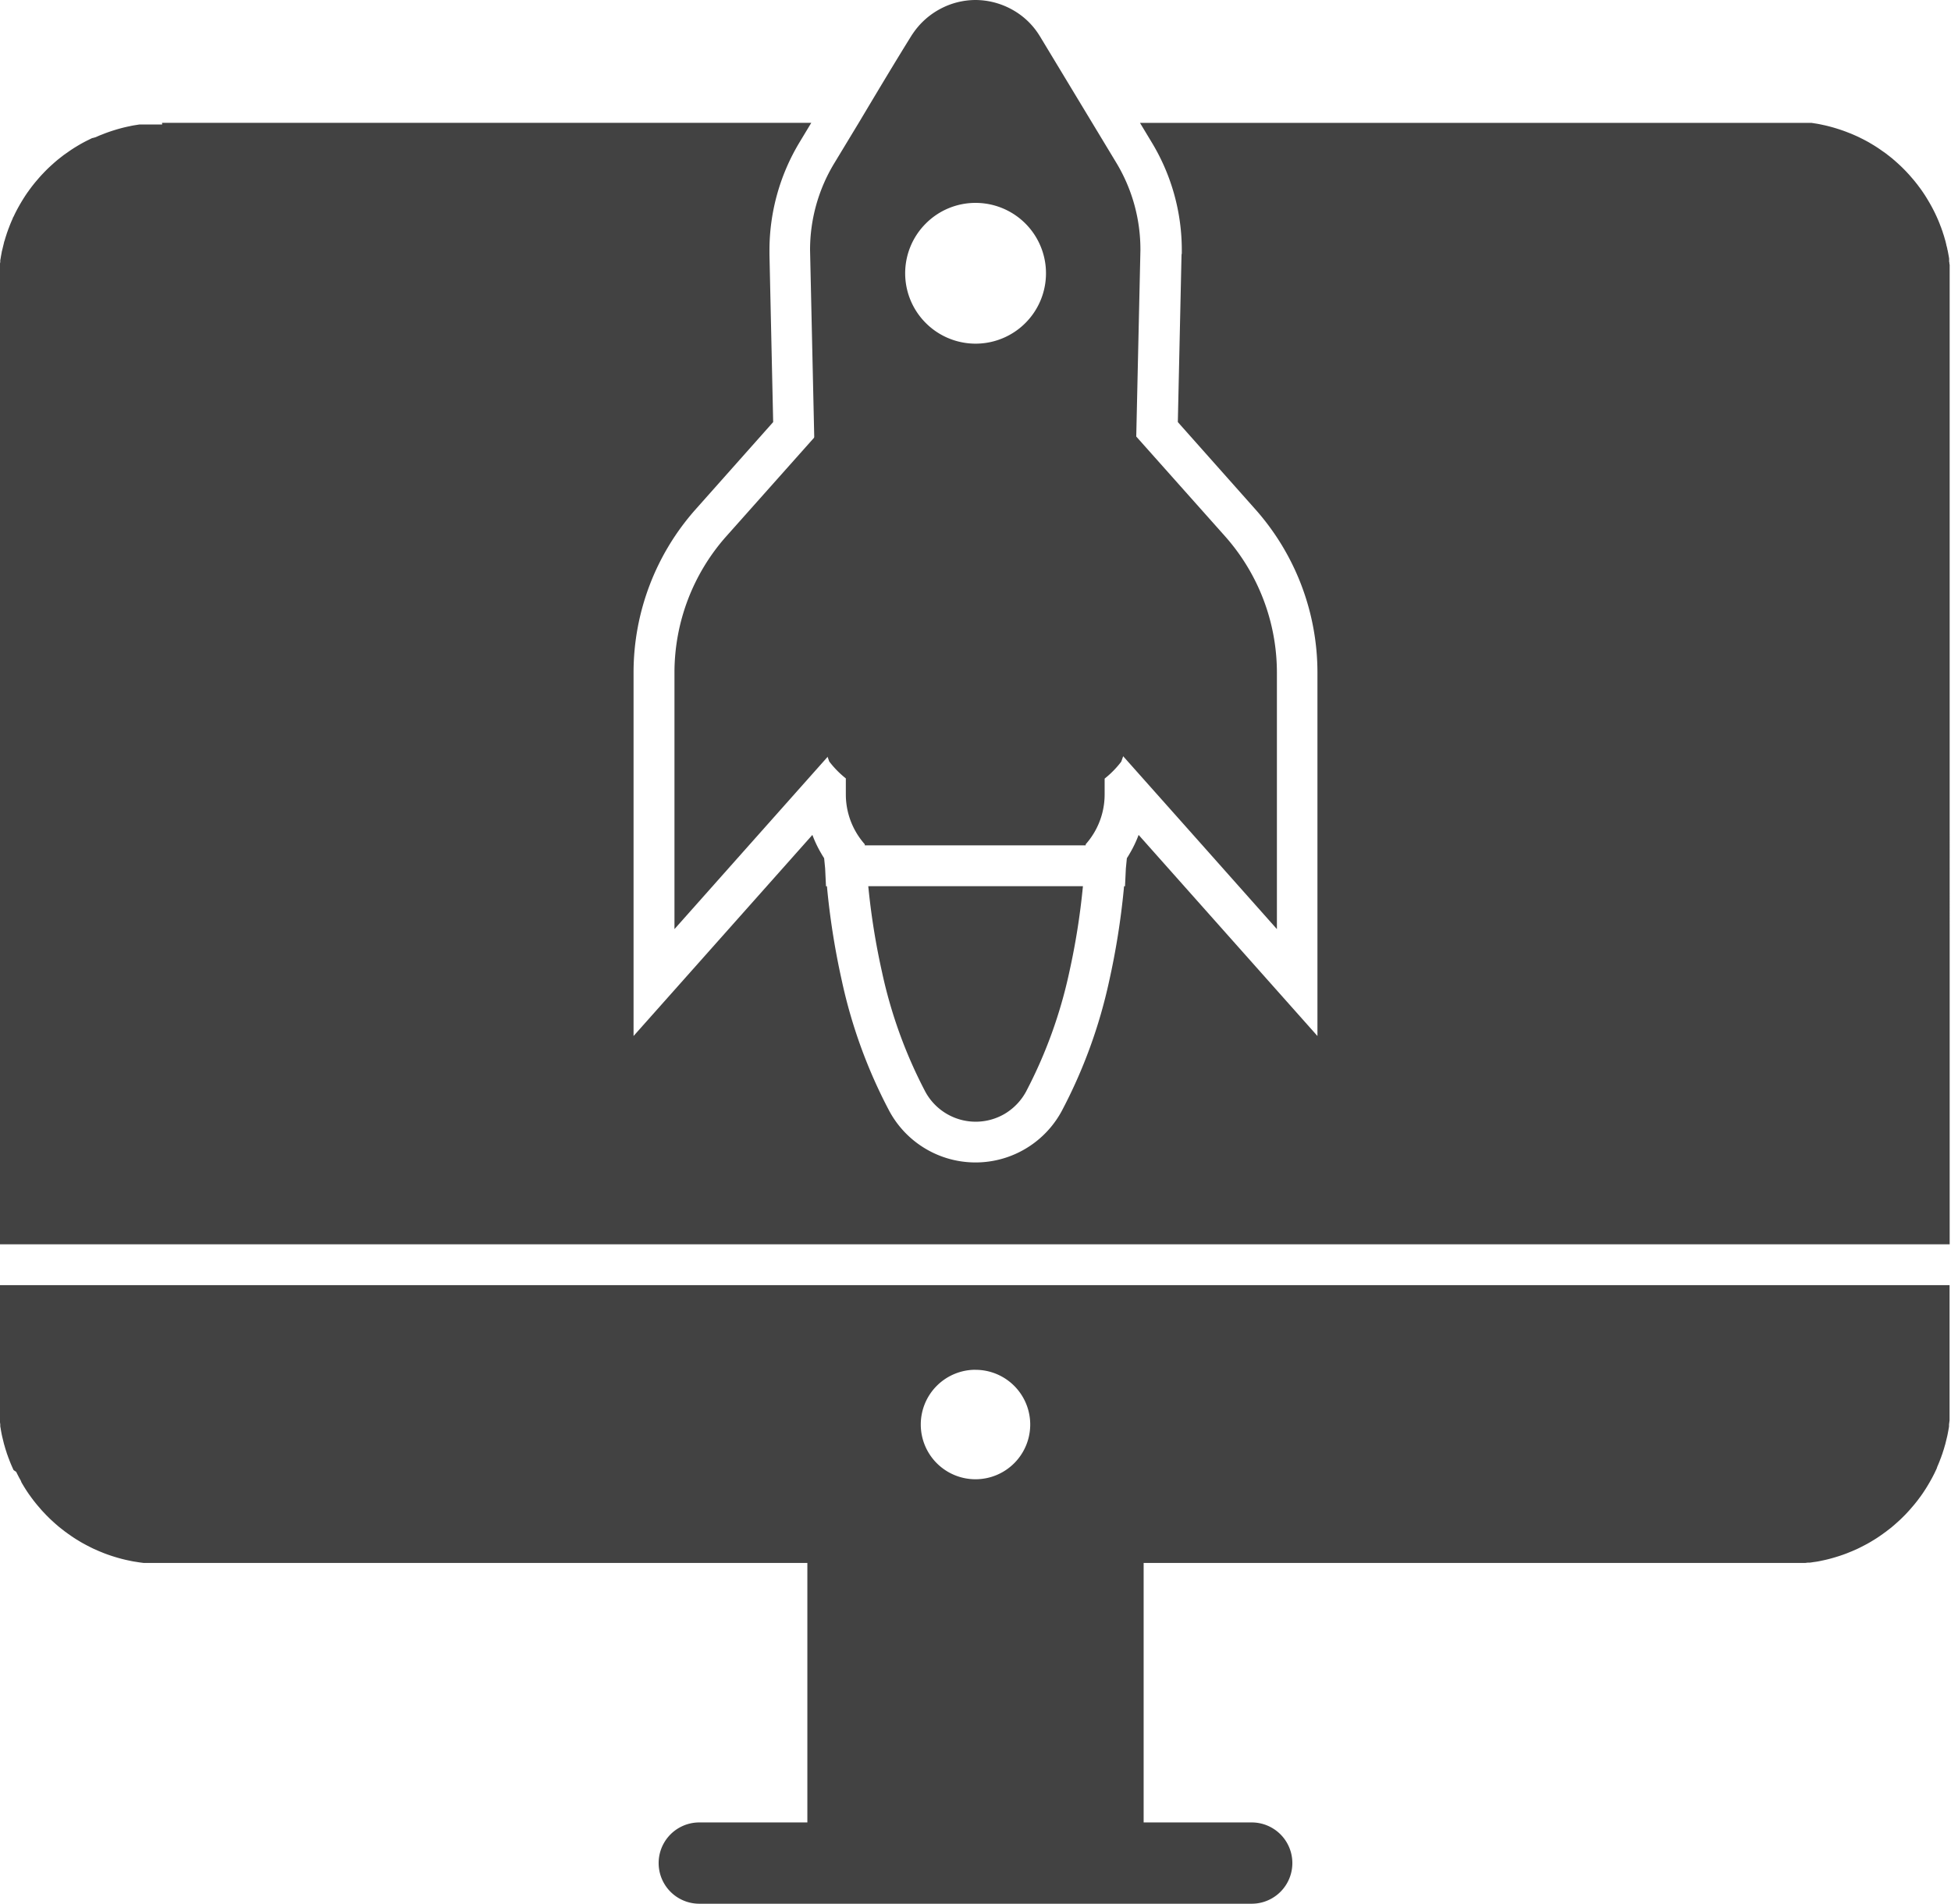
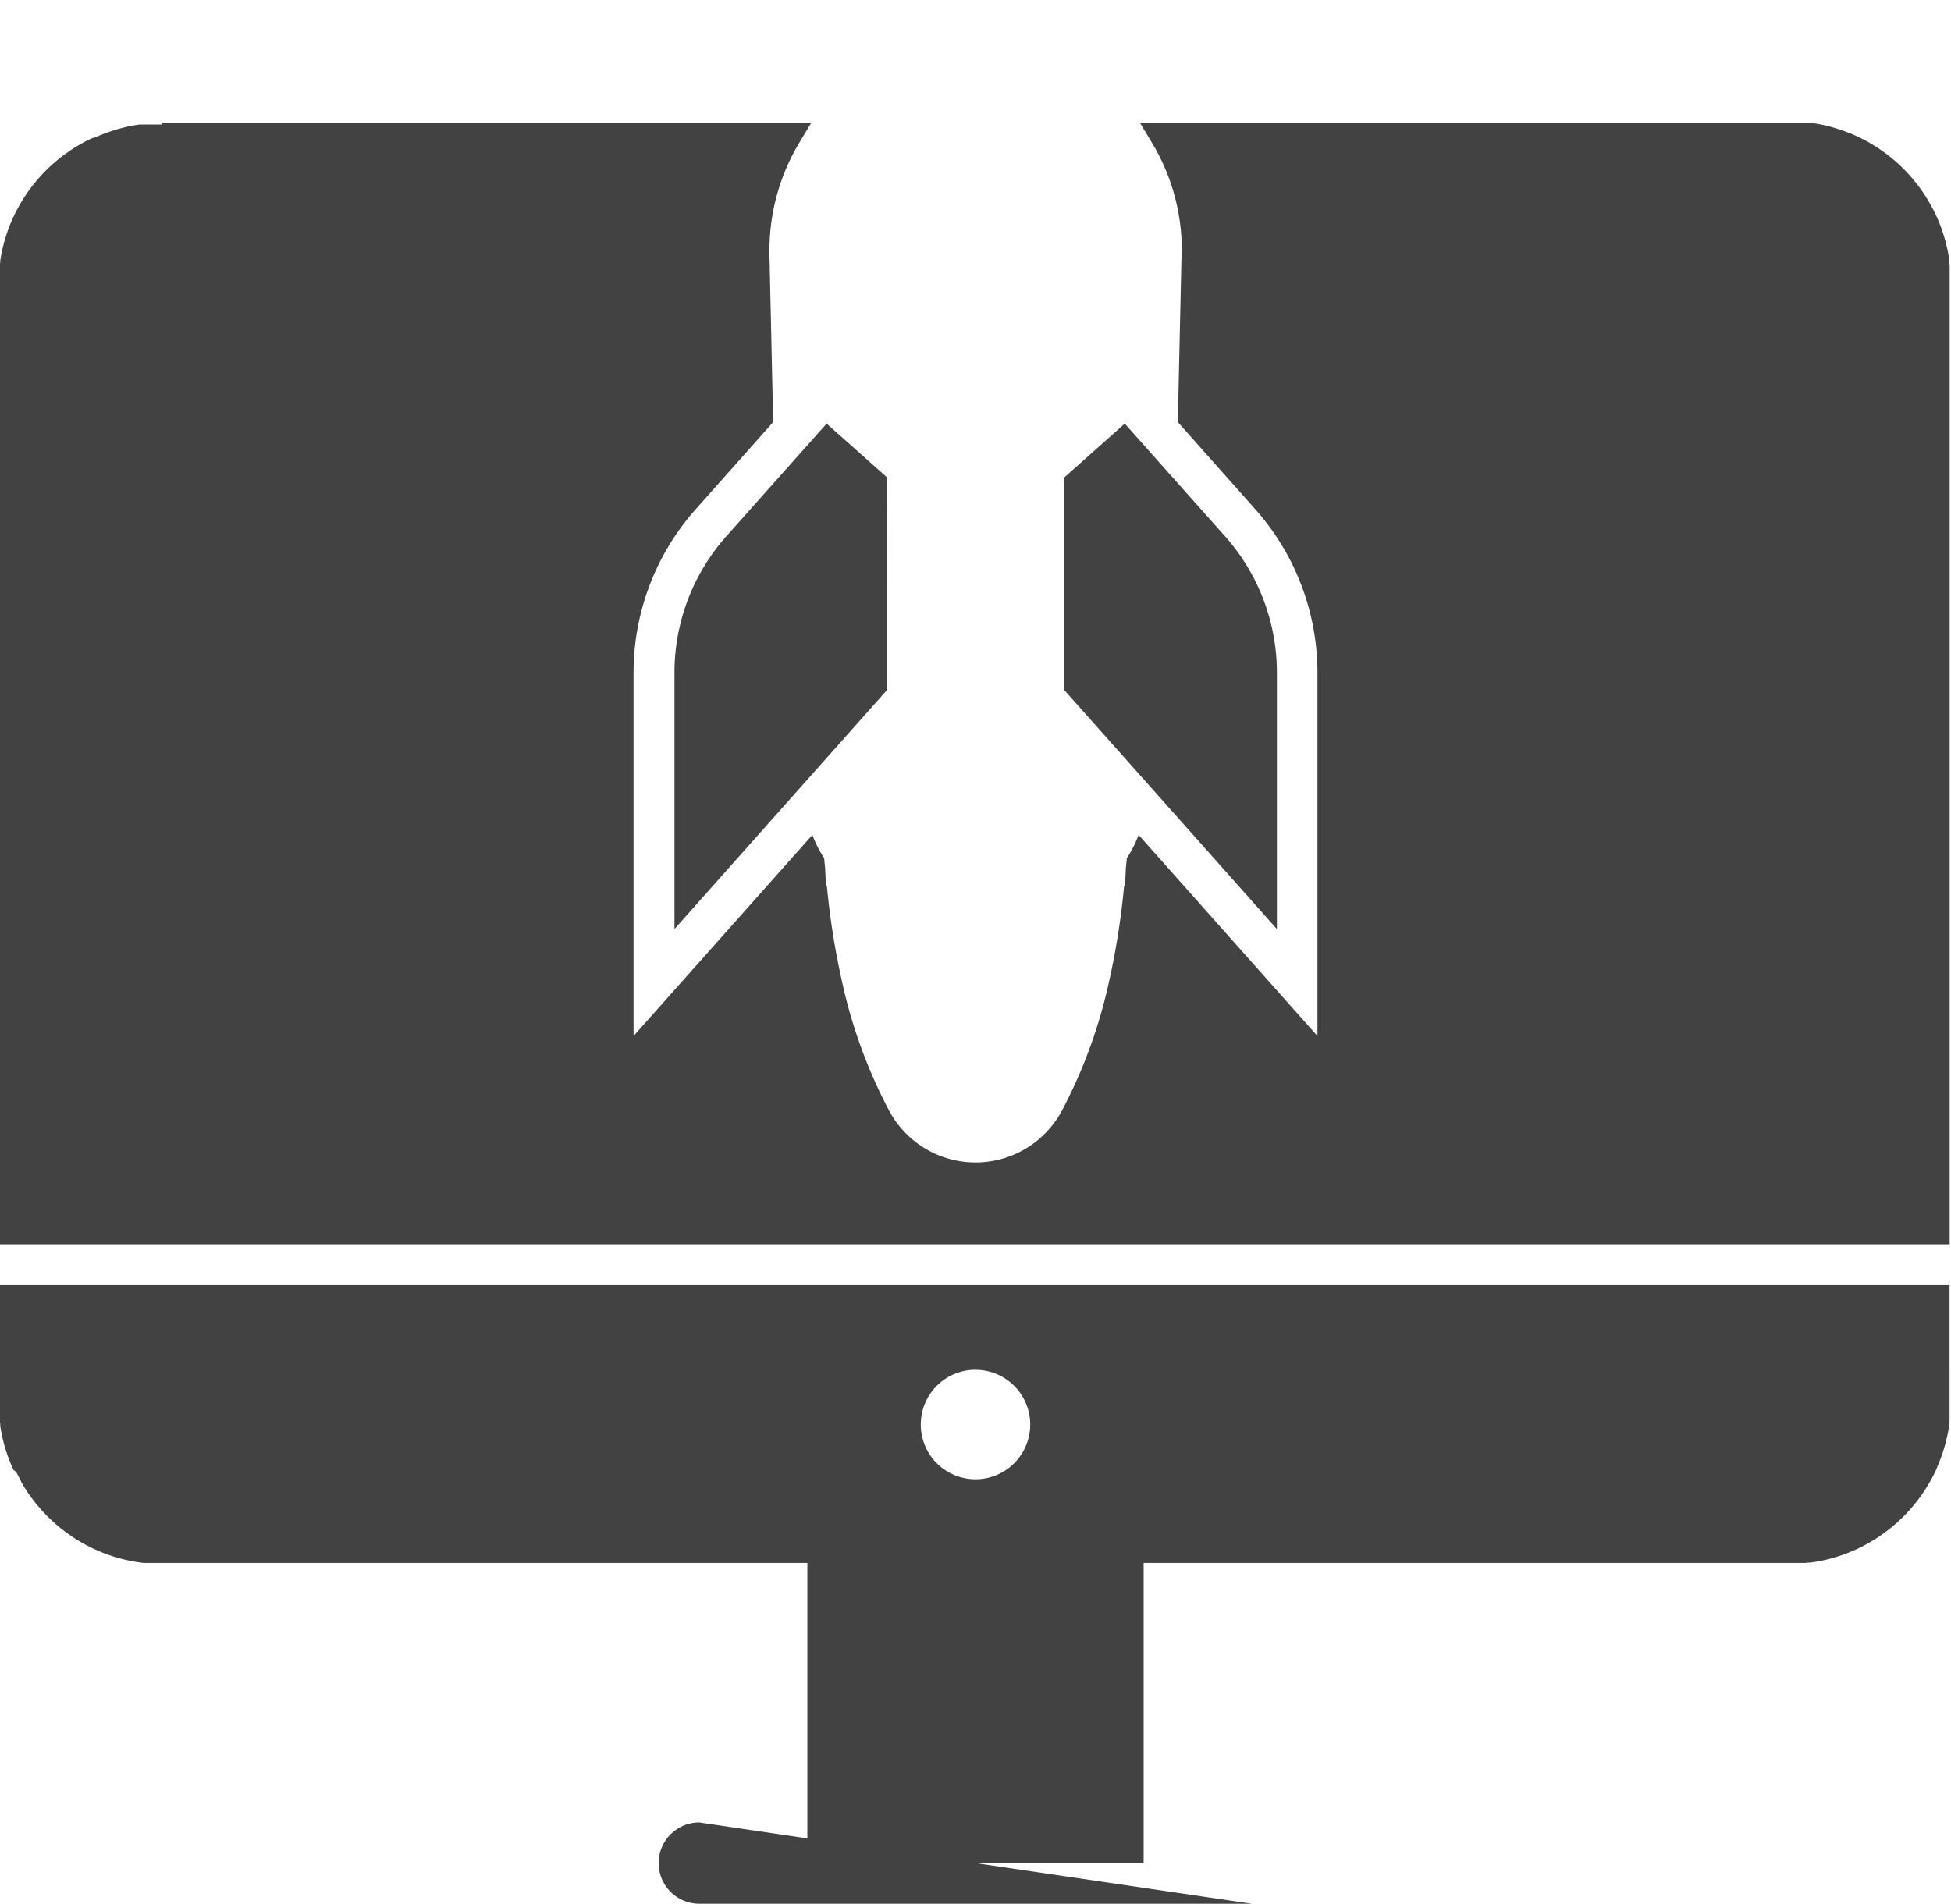
<svg xmlns="http://www.w3.org/2000/svg" width="368.64" height="359.74" viewBox="0 0 368.64 359.74">
  <title>launch</title>
  <g>
    <polygon points="167.91 352.06 160.23 352.06 152.55 352.06 152.55 287.82 160.23 287.82 167.91 287.82 216.09 287.82 216.09 352.06 167.91 352.06" style="fill: #424242" />
    <path d="M92.56,90.08H215.23l-2.29,3.8A39.53,39.53,0,0,0,207.33,114v.76l0,.23.7,31.64-14.69,16.53a46.45,46.45,0,0,0-11.69,30.71v68.77l33.79-38a22.06,22.06,0,0,0,1.71,3.57c.16.28.33.56.51.83l.19,1.94.16,3.36h.18l.07.76A142.7,142.7,0,0,0,221,252.18a95.9,95.9,0,0,0,9,24.68,18.51,18.51,0,0,0,32.53,0,96,96,0,0,0,9-24.67,142.7,142.7,0,0,0,2.73-17.09l.07-.76h.18l.16-3.36.19-1.94c.18-.27.35-.55.51-.83a22.06,22.06,0,0,0,1.71-3.57l33.79,38V193.87a46.45,46.45,0,0,0-11.69-30.71l-14.69-16.53.7-31.64.05-.23V114a39.27,39.27,0,0,0-5.61-20.11l-2.29-3.8H400.75l.39,0h.39l.39,0h0l.39,0h0l.39,0h0l.38,0h0l.39,0h0l.38,0h0l.38,0h0l.38.06h0l.38.06h0l.38.06h0l.37.07h0l.38.08h0l.37.08h0l.37.08h0l.37.09h0l.36.09h0l.37.1h0l.36.1h0l.37.11h0l.36.11h0l.35.11h0l.36.12h0l.35.12h0l.36.13h0l.35.13h0l.35.14h0l.34.13h0l.35.14h0l.34.15h0l.34.15h0l.34.15h0l.33.16h0l.34.17h0l.33.16h0l.33.17h0l.32.17h0l.33.18h0l.32.18h0a3.37,3.37,0,0,0,.32.19h0l.31.19h0l.32.19h0l.31.2h0l.31.2h0l.31.21h0l.3.21h0l.3.21h0l.3.21h0l.3.21h0l.29.23h0l.29.22h0l.29.23h0l.29.23h0l.28.24h0l.28.24h0l.27.24h0l.28.25h0l.27.25h0l.27.25h0l.26.25h0l.26.26h0l.26.26h0l.26.27h0l.25.27h0l.25.27h0l.24.27h0l.24.28h0l.24.28h0l.24.28h0l.23.28h0l.23.29h0l.23.29h0l.22.3h0l.22.29h0l.22.3h0l.21.3h0l.21.31h0l.2.3h0l.2.31h0l.2.32h0l.19.31h0l.19.32h0l.19.32h0l.18.32h0l.18.32h0l.18.33h0l.17.33h0l.17.33h0l.16.33h0c.06.11.11.23.16.34h0l.16.34h0l.15.34h0l.15.34h0l.14.34h0l.14.35h0l.13.35h0l.14.35h0l.12.35h0l.13.35h0l.11.36h0l.12.36h0l.11.36h0l.1.36h0l.11.36h0l.09.37h0l.09.37h0c0,.12.06.24.09.37h0l.09.37h0c0,.12.05.24.08.37h0l.07.37h0l.07.38h0l.07.38h0l.06.37h0c0,.13,0,.26,0,.38h0c0,.13,0,.26.05.39h0c0,.12,0,.25.05.38h0c0,.13,0,.25,0,.38h0l0,.39h0l0,.39h0l0,.38h0c0,.13,0,.26,0,.39h0c0,.13,0,.26,0,.39h0c0,.14,0,.27,0,.4h0c0,.13,0,.26,0,.39h0v.39h0V302H61.94V120.7h0v-.39h0c0-.13,0-.26,0-.39h0c0-.13,0-.26,0-.4h0c0-.13,0-.26,0-.39h0c0-.13,0-.26,0-.39h0l0-.38h0l0-.39h0c0-.13,0-.26,0-.39h0c0-.13,0-.25,0-.38h0c0-.13,0-.26,0-.38h0c0-.13,0-.26.05-.39h0c0-.12,0-.25,0-.38h0l.07-.37h0l.06-.38h0l.07-.38h0l.07-.37h0c0-.13.06-.25.08-.37h0l.09-.37h0l.09-.37h0l.09-.37h0l.09-.37h0c0-.12.07-.24.11-.36h0l.1-.36h0l.11-.36h0l.12-.36h0l.11-.36h0l.13-.35h0l.12-.35h0l.14-.35h0l.13-.35h0l.14-.35h0l.14-.34h0l.15-.34h0l.15-.34h0c0-.12.11-.23.16-.34h0l.16-.34h0l.16-.33h0l.17-.33h0l.17-.33h0l.18-.33h0l.18-.32h0l.18-.32h0l.19-.32h0l.19-.32h0l.19-.31h0l.2-.32h0l.2-.31h0l.2-.3h0l.21-.31h0l.22-.3h0l.21-.3h0l.22-.29h0l.22-.3h0l.23-.29h0l.23-.29h0l.23-.28h0l.24-.28h0l.24-.28h0l.24-.28h0l.24-.27h0l.25-.27h0l.26-.27h0l.25-.27h0c.09-.08.17-.17.26-.26h0l.26-.26h0l.26-.25h0l.27-.25h0l.27-.25h0l.28-.25h0l.27-.24h0l.28-.24h0l.28-.24h0l.29-.23h0l.29-.23h0l.29-.22h0l.29-.23h0l.3-.21h0l.3-.21h0l.3-.21h0l.3-.21h0l.31-.21h0l.31-.2h0l.31-.2h0l.32-.19h0l.31-.19h0a3.37,3.37,0,0,0,.32-.19h0l.32-.18h0l.33-.18h0l.32-.17h0l.33-.17h0l.33-.16h0l.34-.17h0l.33-.16h0L80,92.8h0l.34-.15h0l.34-.15h0l.35-.14h0l.34-.13h0l.35-.14h0l.35-.13h0l.36-.13h0l.35-.12h0l.36-.12h0l.35-.11h0l.36-.11h0l.37-.11h0l.36-.1h0l.37-.1h0l.36-.09h0l.37-.09h0l.37-.08h0l.38-.08h0l.37-.08h0l.37-.07h0l.38-.06h0l.38-.06h0l.38-.06h0l.38,0h0l.38,0h0l.39,0h0l.38,0h0l.39,0h0l.39,0h0l.39,0h.39l.39,0h.79Z" transform="translate(-61.94 -66.87)" style="fill: #424242" />
-     <path d="M194.07,411.25a7.68,7.68,0,0,0,0,15.36H298.45a7.68,7.68,0,0,0,0-15.36Z" transform="translate(-61.94 -66.87)" style="fill: #424242" />
+     <path d="M194.07,411.25a7.68,7.68,0,0,0,0,15.36H298.45Z" transform="translate(-61.94 -66.87)" style="fill: #424242" />
    <path d="M229.57,197.23l-26.78,30.12-13.41,15.09V193.87a38.81,38.81,0,0,1,9.75-25.61l19-21.34,11.46,10.2Z" transform="translate(-61.94 -66.87)" style="fill: #424242" />
    <path d="M263,157.12l11.46-10.2,19,21.34a38.81,38.81,0,0,1,9.75,25.61v48.57l-13.41-15.09L263,197.23Z" transform="translate(-61.94 -66.87)" style="fill: #424242" />
-     <path d="M266.56,234.33A133.66,133.66,0,0,1,264,250.49a88.76,88.76,0,0,1-8.21,22.7,11,11,0,0,1-4,4.15,10.83,10.83,0,0,1-15-4.15,88.76,88.76,0,0,1-8.21-22.7A133.66,133.66,0,0,1,226,234.33Z" transform="translate(-61.94 -66.87)" style="fill: #424242" />
-     <path d="M273,97.85,258.38,73.64l-.06-.09a14,14,0,0,0-5.18-4.89,14.4,14.4,0,0,0-6.88-1.79,14.21,14.21,0,0,0-6.71,1.71,14.36,14.36,0,0,0-5.13,4.64l-.15.21c-3.07,4.93-6.5,10.66-9.91,16.38l-4.84,8A31.56,31.56,0,0,0,215,114l0,.15.79,35.33,1.27,56.78,1.24,3.6.32.9a18,18,0,0,0,3.14,3.2V217a14.17,14.17,0,0,0,2,7.25,14.59,14.59,0,0,0,1.58,2.16v.2h41.74v-.2a14.59,14.59,0,0,0,1.58-2.16,14.17,14.17,0,0,0,2-7.25V214a18,18,0,0,0,3.14-3.2l.32-.9,1.24-3.6,1.27-56.78.79-35.34,0-.15A31.68,31.68,0,0,0,273,97.85Zm-26.75,7.36a13.3,13.3,0,1,1-9.38,22.7h0a13.28,13.28,0,0,1,0-18.8h0A13.24,13.24,0,0,1,246.26,105.21Z" transform="translate(-61.94 -66.87)" style="fill: #424242;fill-rule: evenodd" />
    <path d="M61.94,309.72v23.22l0,.39,0,.39,0,.38,0,.39,0,.39,0,.38,0,.38.05.39,0,.38.07.37.06.38.07.38.07.37.08.37.09.37.09.37.09.37.09.37.11.36.1.36.11.36.12.36.11.36.13.35.12.35.14.35.13.35.14.35.14.34.15.34.15.34.16.34L65,345l.16.33.17.33.17.33.18.33.18.32L66,347l.19.32.19.32.19.31.2.32.2.31.2.3.21.31.22.3.21.3.22.29.22.3.23.29.23.29.23.28.24.28.24.28.24.28.24.27.25.27.26.27.25.27.26.26.26.26.26.25.27.25.27.25.28.25.27.24.28.24.28.24.29.23.29.23.29.22.29.23.3.21.3.22.3.21.3.21.31.21.31.2.31.2.32.19.31.19.32.19.32.18.33.18.32.17.33.17.33.17.34.17.33.16.34.15.34.15.34.15.35.14.34.14.35.14.35.13.36.13.35.12.36.12.35.11.36.11.37.11.36.1.37.1.36.09.37.09.37.08.38.08.37.08.37.07.38.06.38.06.38.06.38.05.38.05.39,0,.38,0,.39,0,.39,0,.39,0h.39l.39,0h309l.39,0h.39l.39,0,.39,0,.39,0,.38,0,.39-.05.38,0,.38-.05.38-.06L405,362l.38-.06.37-.07.38-.08.37-.08.37-.08.37-.09.36-.09.37-.1.36-.1.37-.11.36-.11.35-.11.36-.12.35-.12.36-.13.35-.13.35-.14.34-.14.35-.14.34-.15.34-.15.34-.15.33-.16.34-.17.33-.17.33-.17.32-.17.33-.18.32-.18.32-.19.31-.19.32-.19.31-.2.31-.2.31-.21.3-.21.3-.21.3-.22.3-.21.29-.23.29-.22.29-.23.29-.23.28-.24.28-.24.27-.24.28-.25.27-.25.27-.25.26-.25.26-.26.26-.26.26-.27.25-.27.25-.27.24-.27.24-.28.24-.28.24-.28.23-.28.23-.29.23-.29.22-.3.22-.29.22-.3.21-.3.21-.31.2-.3.2-.31.2-.32.19-.31.19-.32.19-.32.18-.32.18-.32.18-.33.17-.33.17-.33.16-.33.16-.34.16-.34L428,344l.15-.34.14-.34.14-.35.13-.35.14-.35.12-.35.13-.35.11-.36.12-.36.11-.36.1-.36.11-.36.09-.37.09-.37.09-.37.09-.37.08-.37.07-.37.07-.38.07-.38.06-.37,0-.38.05-.39.05-.38,0-.38,0-.39,0-.39,0-.38,0-.39,0-.39V309.72Zm184.32,16a10.34,10.34,0,1,1-10.34,10.34A10.34,10.34,0,0,1,246.26,325.71Z" transform="translate(-61.94 -66.87)" style="fill: #424242;fill-rule: evenodd" />
  </g>
</svg>